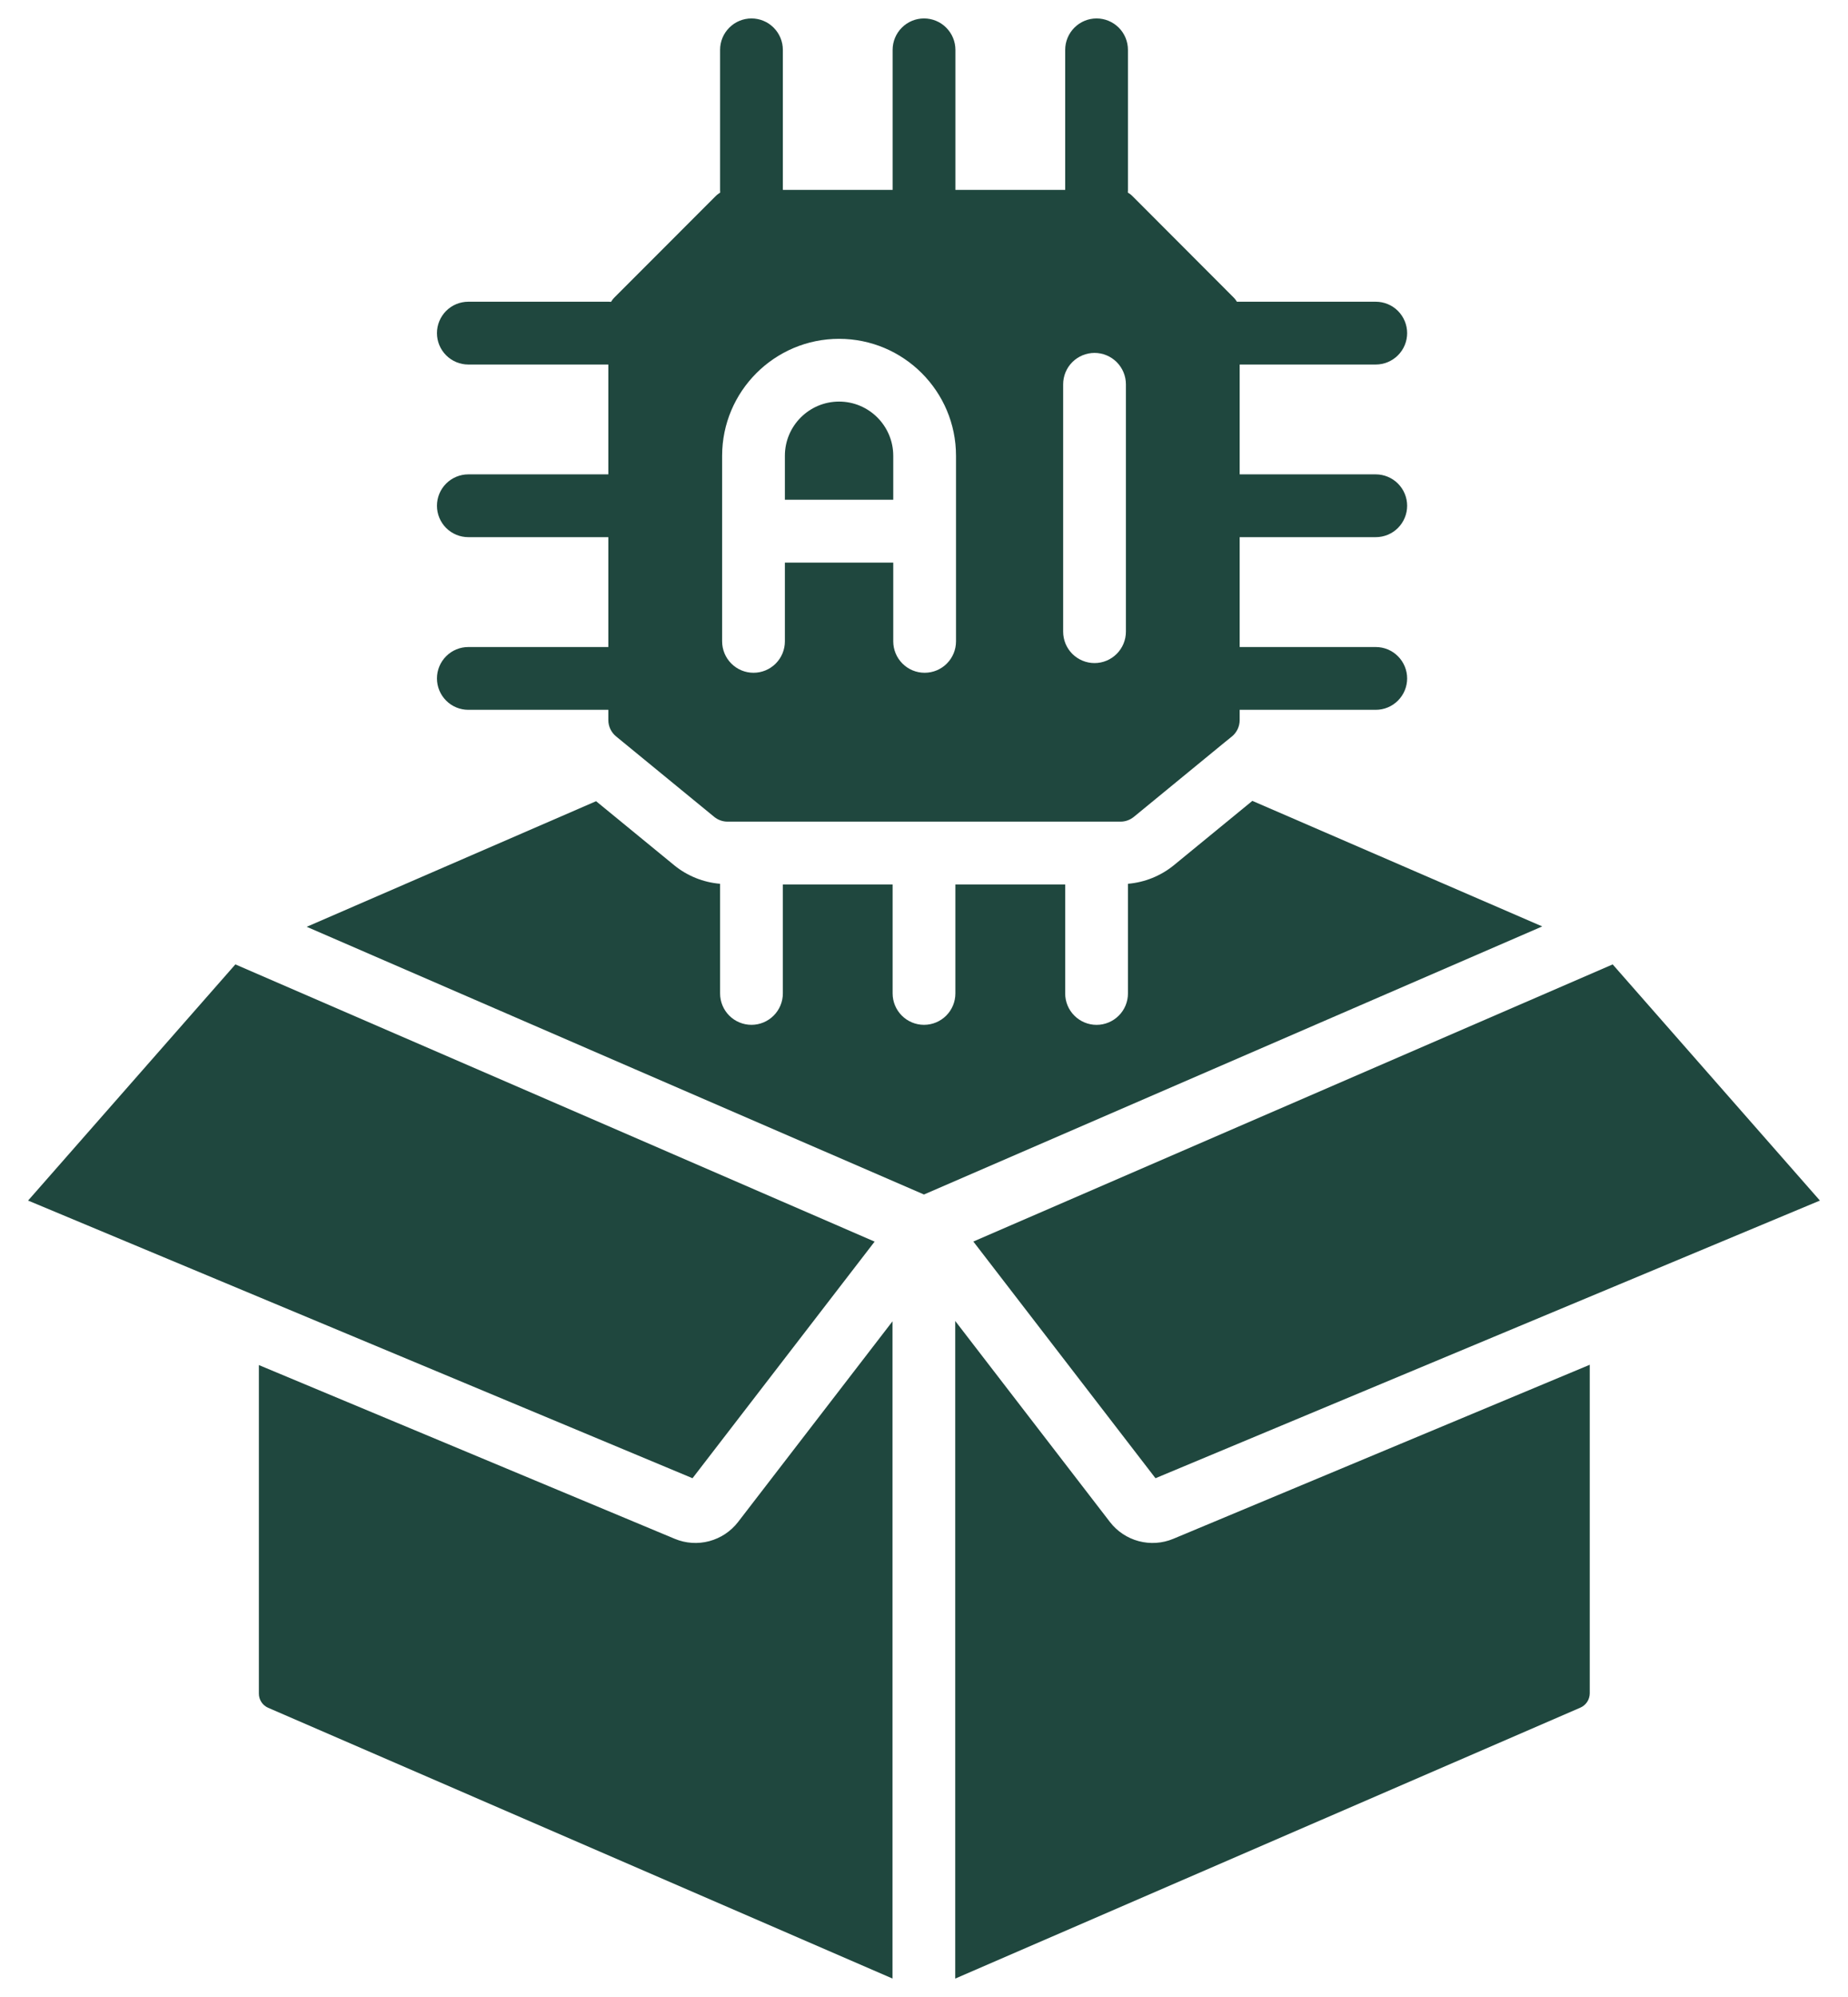
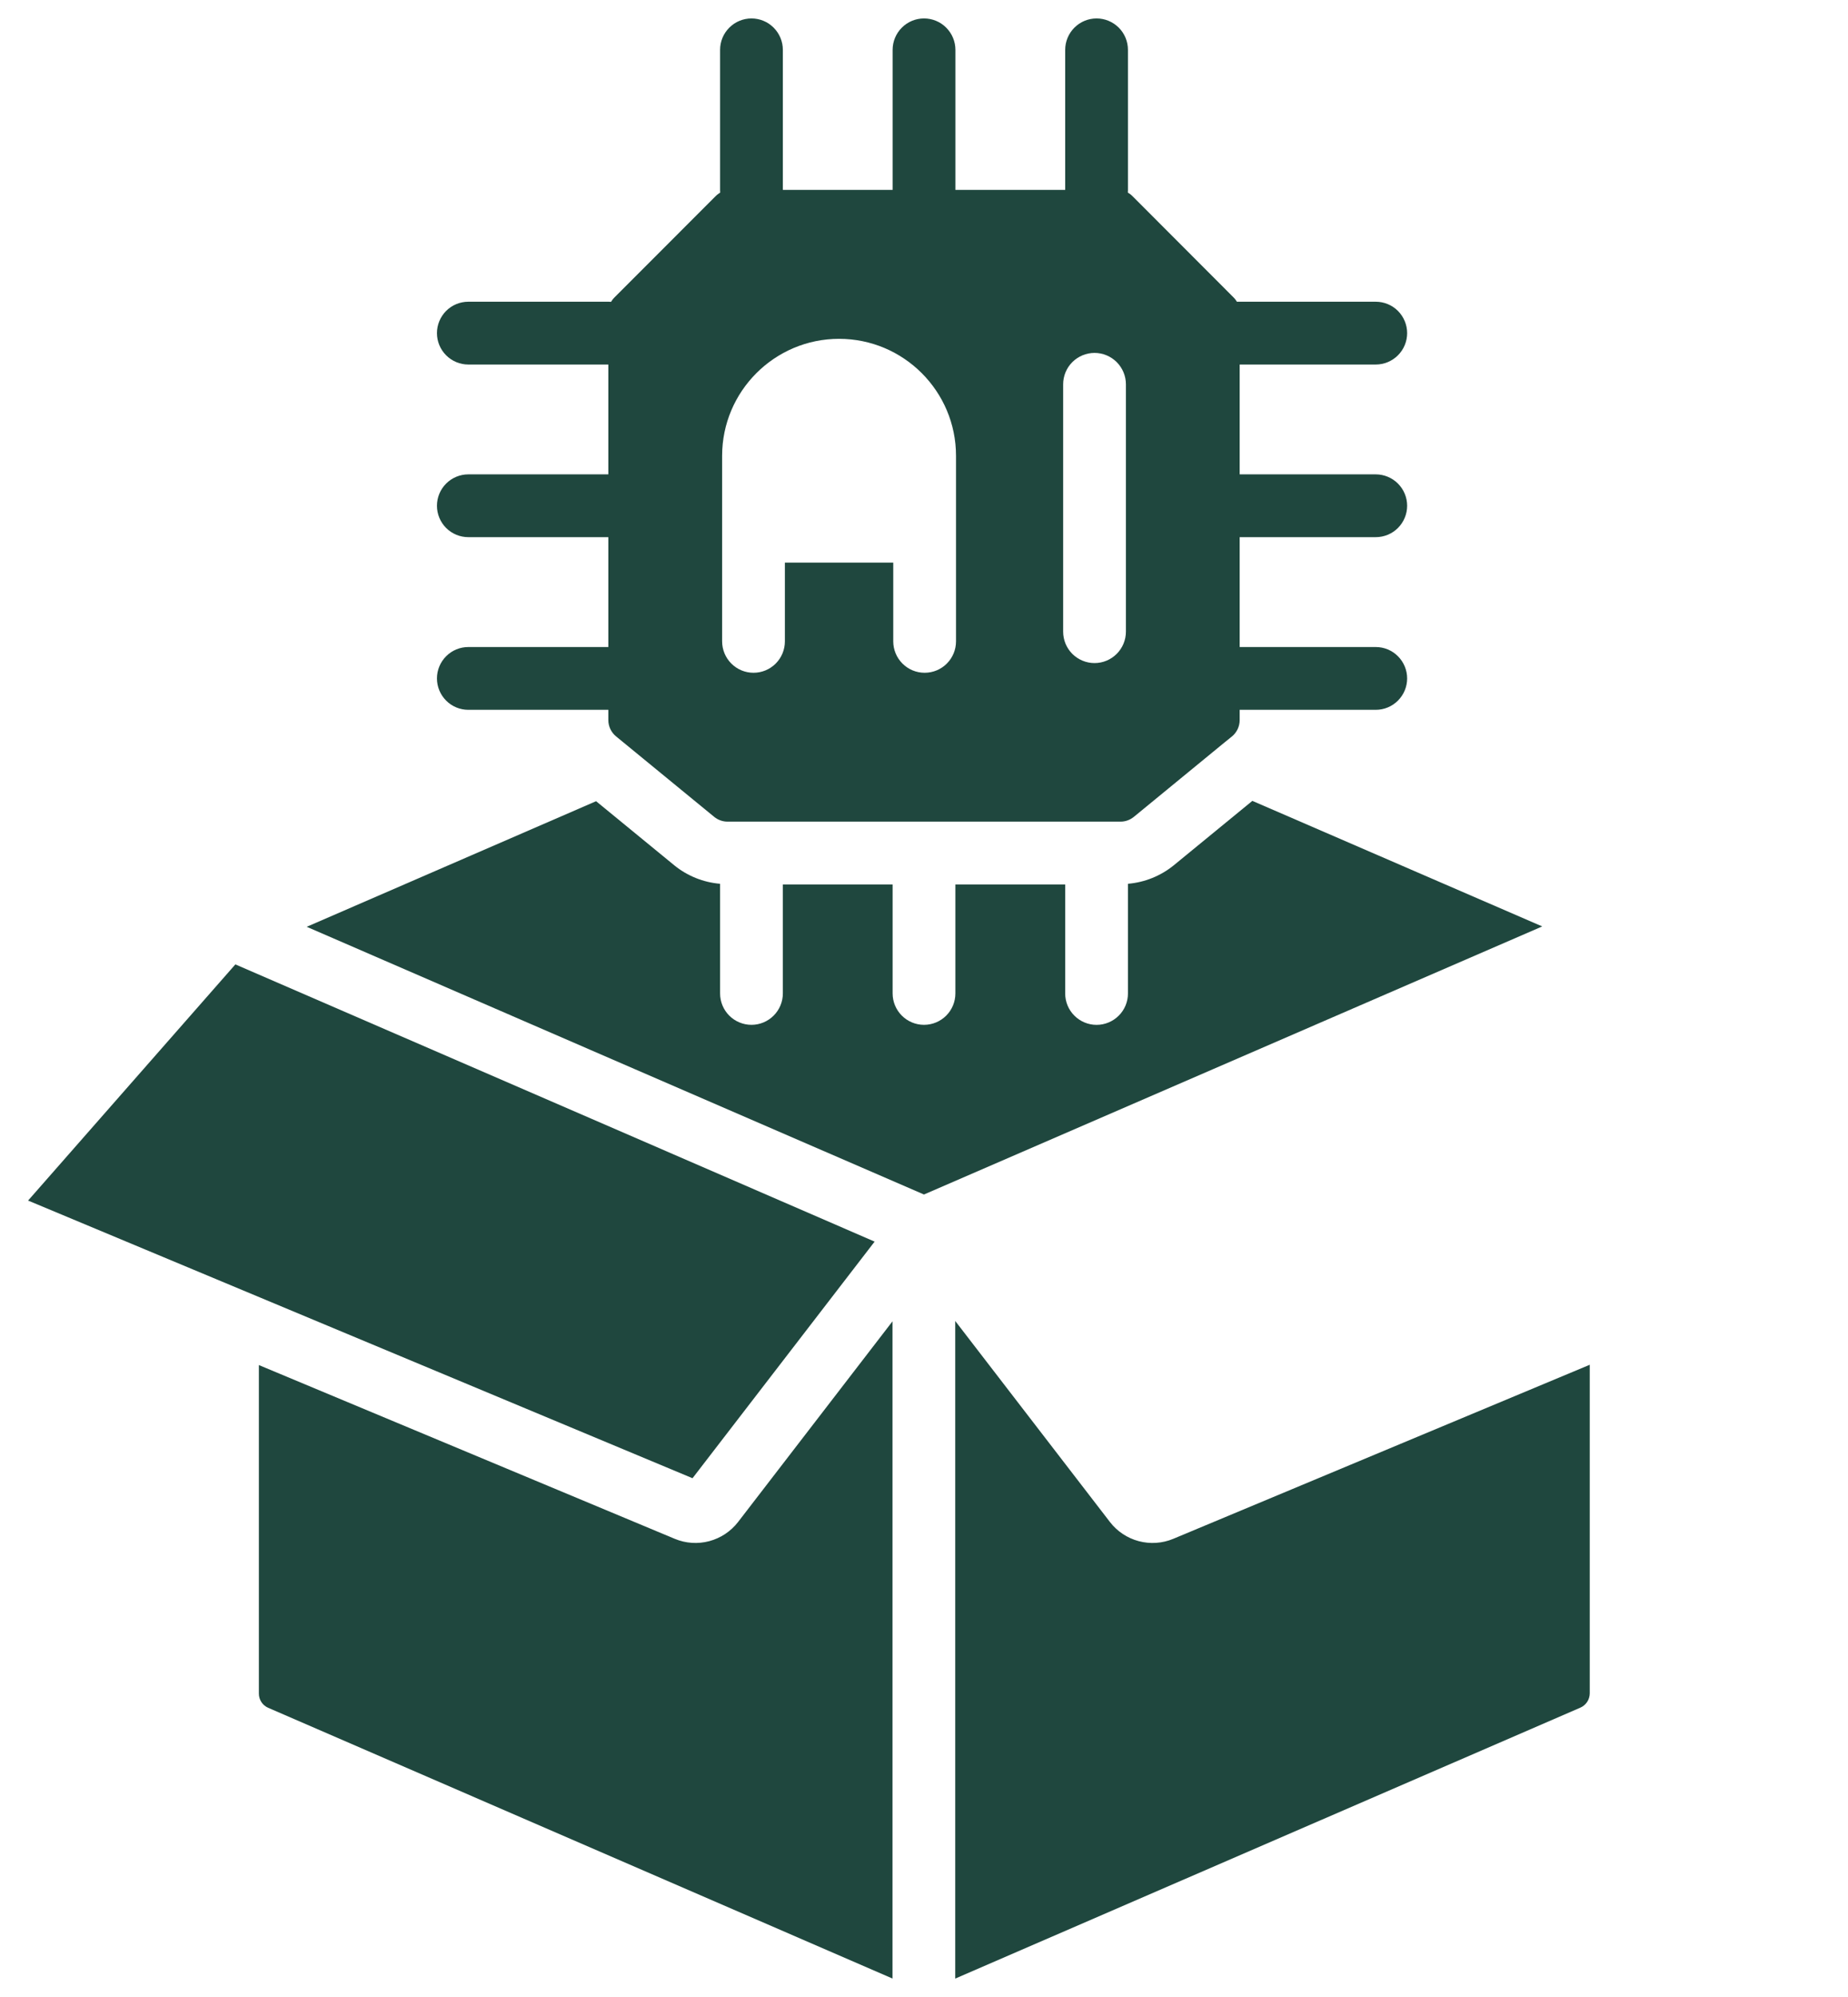
<svg xmlns="http://www.w3.org/2000/svg" width="50" height="54" viewBox="0 0 50 54" fill="none">
  <path d="M20.332 5.993C20.107 5.993 19.891 5.904 19.732 5.744C19.572 5.585 19.483 5.369 19.483 5.144V1.348C19.483 1.123 19.572 0.907 19.732 0.748C19.891 0.588 20.107 0.499 20.332 0.499C20.557 0.499 20.773 0.588 20.932 0.748C21.091 0.907 21.181 1.123 21.181 1.348V5.144C21.181 5.369 21.091 5.585 20.932 5.744C20.773 5.904 20.557 5.993 20.332 5.993ZM25 5.993C24.775 5.993 24.559 5.904 24.4 5.744C24.241 5.585 24.151 5.369 24.151 5.144V1.348C24.151 1.123 24.241 0.907 24.4 0.748C24.559 0.588 24.775 0.499 25 0.499C25.226 0.499 25.442 0.588 25.601 0.748C25.76 0.907 25.85 1.123 25.85 1.348V5.144C25.85 5.369 25.76 5.585 25.601 5.744C25.442 5.904 25.226 5.993 25 5.993ZM29.669 5.993C29.444 5.993 29.228 5.904 29.069 5.744C28.91 5.585 28.82 5.369 28.82 5.144V1.348C28.82 1.123 28.91 0.907 29.069 0.748C29.228 0.588 29.444 0.499 29.669 0.499C29.894 0.499 30.11 0.588 30.27 0.748C30.429 0.907 30.518 1.123 30.518 1.348V5.144C30.518 5.369 30.429 5.585 30.27 5.744C30.11 5.904 29.894 5.993 29.669 5.993ZM37.222 9.857H33.425C33.2 9.857 32.984 9.767 32.825 9.608C32.666 9.449 32.576 9.233 32.576 9.008C32.576 8.783 32.666 8.567 32.825 8.407C32.984 8.248 33.2 8.159 33.425 8.159H37.222C37.448 8.159 37.664 8.248 37.823 8.407C37.982 8.567 38.072 8.783 38.072 9.008C38.072 9.233 37.982 9.449 37.823 9.608C37.664 9.767 37.448 9.857 37.222 9.857ZM37.222 14.525H33.425C33.2 14.525 32.984 14.436 32.825 14.277C32.666 14.117 32.576 13.902 32.576 13.676C32.576 13.451 32.666 13.235 32.825 13.076C32.984 12.917 33.2 12.827 33.425 12.827H37.222C37.448 12.827 37.664 12.917 37.823 13.076C37.982 13.235 38.072 13.451 38.072 13.676C38.072 13.902 37.982 14.117 37.823 14.277C37.664 14.436 37.448 14.525 37.222 14.525ZM37.222 19.194H33.425C33.2 19.194 32.984 19.105 32.825 18.945C32.666 18.786 32.576 18.57 32.576 18.345C32.576 18.12 32.666 17.904 32.825 17.745C32.984 17.585 33.2 17.496 33.425 17.496H37.222C37.448 17.496 37.664 17.585 37.823 17.745C37.982 17.904 38.072 18.12 38.072 18.345C38.072 18.57 37.982 18.786 37.823 18.945C37.664 19.105 37.448 19.194 37.222 19.194ZM16.468 9.857H12.671C12.446 9.857 12.23 9.767 12.071 9.608C11.912 9.449 11.822 9.233 11.822 9.008C11.822 8.783 11.912 8.567 12.071 8.407C12.23 8.248 12.446 8.159 12.671 8.159H16.468C16.693 8.159 16.909 8.248 17.069 8.407C17.228 8.567 17.317 8.783 17.317 9.008C17.317 9.233 17.228 9.449 17.069 9.608C16.909 9.767 16.693 9.857 16.468 9.857ZM16.468 14.525H12.671C12.446 14.525 12.23 14.436 12.071 14.277C11.912 14.117 11.822 13.902 11.822 13.676C11.822 13.451 11.912 13.235 12.071 13.076C12.23 12.917 12.446 12.827 12.671 12.827H16.468C16.693 12.827 16.909 12.917 17.069 13.076C17.228 13.235 17.317 13.451 17.317 13.676C17.317 13.902 17.228 14.117 17.069 14.277C16.909 14.436 16.693 14.525 16.468 14.525ZM16.468 19.194H12.671C12.446 19.194 12.23 19.105 12.071 18.945C11.912 18.786 11.822 18.57 11.822 18.345C11.822 18.12 11.912 17.904 12.071 17.745C12.23 17.585 12.446 17.496 12.671 17.496H16.468C16.693 17.496 16.909 17.585 17.069 17.745C17.228 17.904 17.317 18.12 17.317 18.345C17.317 18.57 17.228 18.786 17.069 18.945C16.909 19.105 16.693 19.194 16.468 19.194ZM7.254 46.179L24.148 53.501V35.729L19.97 41.155C19.774 41.409 19.499 41.591 19.189 41.674C18.879 41.756 18.551 41.734 18.255 41.61L7.004 36.912V45.791C7.003 45.873 7.026 45.954 7.071 46.023C7.115 46.092 7.179 46.146 7.254 46.179Z" fill="#1F473E" />
  <path d="M23.664 33.574L16.005 30.253L6.368 26.078L0.76 32.464L18.737 39.972L23.664 33.574ZM43.013 45.791V36.904L31.746 41.61C31.45 41.734 31.121 41.756 30.811 41.674C30.501 41.592 30.227 41.41 30.031 41.156L25.845 35.72V53.502L42.756 46.177C42.832 46.144 42.896 46.091 42.942 46.022C42.987 45.954 43.012 45.873 43.013 45.791Z" fill="#1F473E" />
-   <path d="M43.633 26.078L26.335 33.572L31.263 39.972L49.24 32.464L43.633 26.078ZM24.168 13.514V12.325C24.168 11.517 23.511 10.859 22.702 10.859C21.894 10.859 21.236 11.516 21.236 12.324V13.513L24.168 13.514Z" fill="#1F473E" />
  <path d="M16.459 8.442V19.471C16.459 19.641 16.535 19.802 16.668 19.912L19.324 22.089C19.426 22.172 19.554 22.218 19.685 22.218H30.316C30.448 22.218 30.575 22.172 30.677 22.089L33.151 20.06L33.163 20.051L33.333 19.913C33.398 19.86 33.45 19.792 33.486 19.716C33.522 19.64 33.541 19.557 33.541 19.473V8.443C33.541 8.368 33.527 8.294 33.498 8.225C33.469 8.156 33.427 8.093 33.374 8.041L30.638 5.301C30.531 5.195 30.387 5.135 30.236 5.135H19.767C19.692 5.135 19.618 5.15 19.549 5.178C19.48 5.207 19.417 5.249 19.364 5.302L16.628 8.04C16.574 8.092 16.532 8.155 16.503 8.224C16.475 8.293 16.459 8.367 16.459 8.442ZM28.765 10.392C28.765 10.167 28.854 9.951 29.013 9.792C29.173 9.633 29.389 9.543 29.614 9.543C29.839 9.543 30.055 9.633 30.214 9.792C30.373 9.951 30.463 10.167 30.463 10.392V17.08C30.463 17.306 30.373 17.522 30.214 17.681C30.055 17.84 29.839 17.93 29.614 17.93C29.389 17.93 29.173 17.84 29.013 17.681C28.854 17.522 28.765 17.306 28.765 17.08V10.392ZM19.538 12.325C19.538 10.581 20.958 9.162 22.702 9.162C24.447 9.162 25.866 10.58 25.866 12.325V17.343C25.866 17.568 25.777 17.784 25.618 17.943C25.459 18.103 25.243 18.192 25.017 18.192C24.792 18.192 24.576 18.103 24.417 17.943C24.258 17.784 24.168 17.568 24.168 17.343V15.213H21.236V17.343C21.236 17.568 21.147 17.784 20.988 17.943C20.828 18.103 20.613 18.192 20.387 18.192C20.162 18.192 19.946 18.103 19.787 17.943C19.628 17.784 19.538 17.568 19.538 17.343V12.325Z" fill="#1F473E" />
  <path d="M41.727 25.051L33.884 21.656L31.753 23.402C31.4 23.687 30.97 23.86 30.518 23.898V26.864C30.518 27.089 30.429 27.305 30.269 27.464C30.11 27.623 29.894 27.713 29.669 27.713C29.444 27.713 29.228 27.623 29.069 27.464C28.909 27.305 28.82 27.089 28.82 26.864V23.916H25.849V26.863C25.849 27.088 25.76 27.304 25.601 27.463C25.442 27.622 25.226 27.712 25 27.712C24.775 27.712 24.559 27.622 24.4 27.463C24.241 27.304 24.151 27.088 24.151 26.863V23.916H21.181V26.863C21.181 27.088 21.091 27.304 20.932 27.463C20.773 27.622 20.557 27.712 20.332 27.712C20.107 27.712 19.89 27.622 19.731 27.463C19.572 27.304 19.483 27.088 19.483 26.863V23.898C19.031 23.86 18.601 23.688 18.249 23.403L16.128 21.665L8.299 25.061L17.195 28.919L24.999 32.3L41.727 25.051Z" fill="#1F473E" />
</svg>